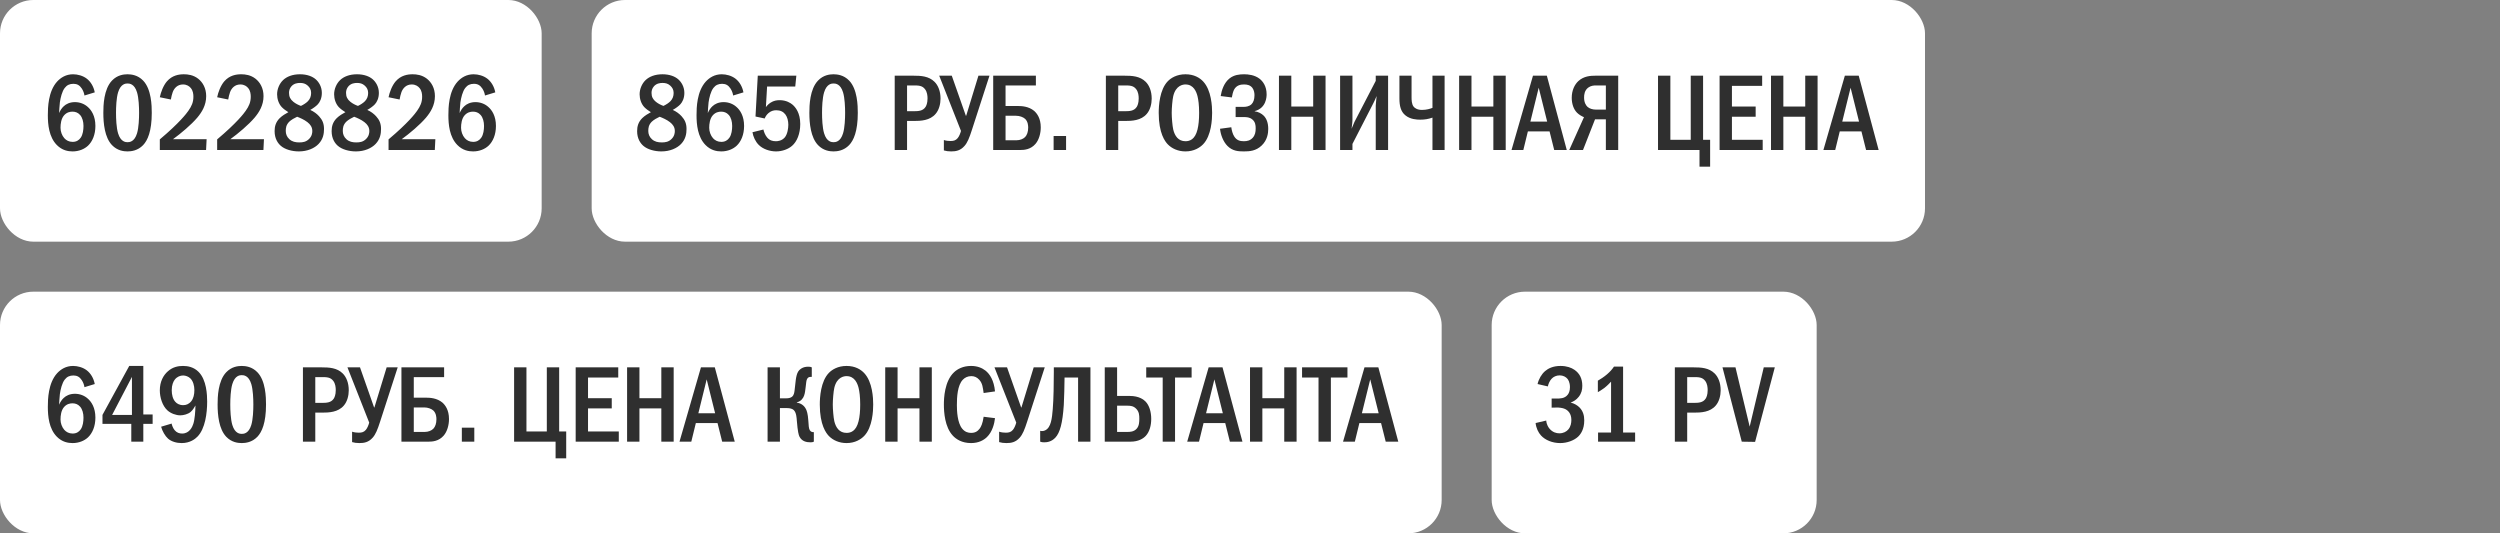
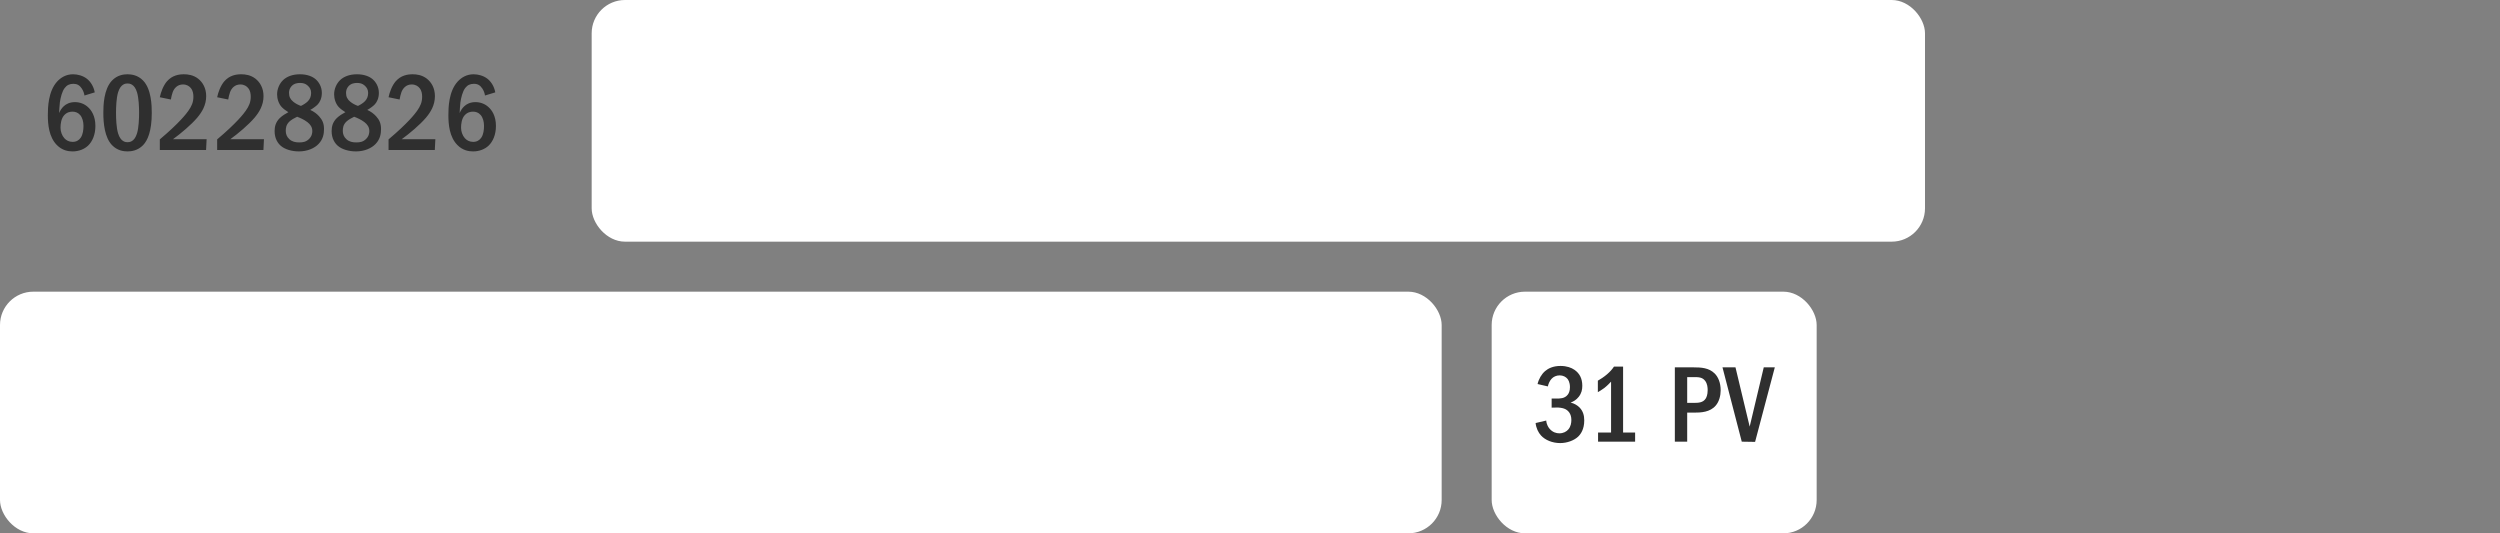
<svg xmlns="http://www.w3.org/2000/svg" width="300" height="64" viewBox="0 0 300 64" fill="none">
  <rect x="0" y="0" width="300" height="64" fill="#808080" stroke="none" />
-   <rect width="65" height="29" rx="4" fill="white" />
  <path d="M11.37 11.084L10.135 11.461C10.096 11.188 9.992 10.889 9.81 10.616C9.55 10.226 9.251 10.057 8.809 10.057C8.354 10.057 8.029 10.213 7.769 10.551C7.444 10.967 7.262 11.734 7.184 12.293C7.132 12.696 7.106 13.372 7.093 13.567C7.223 13.255 7.431 12.943 7.652 12.748C7.925 12.488 8.367 12.254 8.991 12.254C9.589 12.254 10.135 12.475 10.525 12.826C10.967 13.203 11.448 13.918 11.448 15.114C11.448 16.167 11.084 16.986 10.564 17.48C10.135 17.883 9.485 18.169 8.705 18.169C8.185 18.169 7.457 18.052 6.82 17.402C5.871 16.44 5.741 14.932 5.741 13.827C5.741 12.917 5.78 10.98 6.846 9.797C7.301 9.303 7.925 8.913 8.77 8.913C9.316 8.913 9.953 9.082 10.421 9.446C10.876 9.797 11.24 10.382 11.37 11.084ZM8.692 13.398C8.393 13.398 8.003 13.476 7.678 13.853C7.34 14.243 7.262 14.867 7.262 15.335C7.262 15.777 7.431 16.258 7.717 16.583C7.951 16.843 8.276 17.025 8.718 17.025C9.16 17.025 9.472 16.83 9.68 16.531C9.953 16.154 10.018 15.556 10.018 15.114C10.018 14.607 9.888 14.113 9.615 13.801C9.342 13.489 9.017 13.398 8.692 13.398ZM15.3 8.913C15.755 8.913 16.535 9.004 17.172 9.667C18.173 10.694 18.212 12.696 18.212 13.541C18.212 15.777 17.705 16.856 17.172 17.415C16.535 18.078 15.755 18.169 15.3 18.169C14.832 18.169 14.078 18.078 13.441 17.415C12.557 16.492 12.401 14.802 12.401 13.541C12.401 12.683 12.44 10.707 13.441 9.667C14.078 9.004 14.832 8.913 15.3 8.913ZM15.3 10.018C15.092 10.018 14.481 10.044 14.169 11.084C13.961 11.773 13.922 12.865 13.922 13.541C13.922 14.217 13.961 15.309 14.169 15.998C14.481 17.038 15.092 17.064 15.3 17.064C15.521 17.064 16.132 17.038 16.444 15.998C16.652 15.309 16.691 14.217 16.691 13.541C16.691 12.865 16.652 11.773 16.444 11.084C16.132 10.044 15.521 10.018 15.3 10.018ZM20.504 11.942L19.178 11.669C19.295 11.084 19.594 10.265 20.036 9.758C20.66 9.043 21.453 8.913 22.064 8.913C22.545 8.913 23.195 8.991 23.78 9.446C24.326 9.875 24.742 10.577 24.742 11.539C24.742 12.631 24.222 13.463 23.676 14.113C22.948 14.971 21.713 16.011 20.764 16.7H24.794L24.729 18H19.178V16.726C21.557 14.724 22.389 13.606 22.597 13.307C23 12.735 23.208 12.267 23.208 11.604C23.208 11.305 23.169 10.889 22.896 10.564C22.727 10.356 22.428 10.135 21.96 10.135C21.284 10.135 20.894 10.603 20.725 11.058C20.634 11.279 20.543 11.708 20.504 11.942ZM27.385 11.942L26.059 11.669C26.176 11.084 26.475 10.265 26.917 9.758C27.541 9.043 28.334 8.913 28.945 8.913C29.426 8.913 30.076 8.991 30.661 9.446C31.207 9.875 31.623 10.577 31.623 11.539C31.623 12.631 31.103 13.463 30.557 14.113C29.829 14.971 28.594 16.011 27.645 16.7H31.675L31.61 18H26.059V16.726C28.438 14.724 29.27 13.606 29.478 13.307C29.881 12.735 30.089 12.267 30.089 11.604C30.089 11.305 30.05 10.889 29.777 10.564C29.608 10.356 29.309 10.135 28.841 10.135C28.165 10.135 27.775 10.603 27.606 11.058C27.515 11.279 27.424 11.708 27.385 11.942ZM37.23 13.19C37.659 13.385 38.01 13.645 38.283 13.944C38.673 14.373 38.881 14.802 38.881 15.478C38.881 16.024 38.79 16.687 38.231 17.272C37.737 17.792 36.892 18.169 35.865 18.169C35.046 18.169 34.201 17.935 33.707 17.506C33.356 17.207 32.953 16.648 32.953 15.738C32.953 15.179 33.083 14.659 33.564 14.178C33.85 13.892 34.305 13.619 34.604 13.463C34.344 13.307 34.006 13.06 33.811 12.852C33.447 12.462 33.252 11.877 33.252 11.318C33.252 10.694 33.525 10.031 33.98 9.602C34.409 9.199 35.085 8.913 35.995 8.913C36.853 8.913 37.49 9.173 37.88 9.511C38.27 9.849 38.621 10.421 38.621 11.149C38.621 11.812 38.374 12.254 38.153 12.501C37.958 12.722 37.568 13.008 37.23 13.19ZM36.112 12.709C36.424 12.566 36.775 12.332 36.957 12.137C37.217 11.864 37.334 11.539 37.334 11.149C37.334 10.772 37.178 10.499 36.931 10.278C36.645 10.018 36.346 9.953 36.008 9.953C35.696 9.953 35.293 10.005 34.981 10.343C34.734 10.616 34.682 10.915 34.682 11.149C34.682 11.617 34.851 11.929 35.202 12.215C35.475 12.436 35.813 12.605 36.112 12.709ZM35.657 14.009C35.371 14.139 34.929 14.386 34.708 14.607C34.331 14.984 34.292 15.374 34.292 15.712C34.292 16.089 34.422 16.427 34.721 16.7C35.059 17.012 35.462 17.09 35.917 17.09C36.346 17.09 36.723 17.025 37.061 16.7C37.425 16.362 37.477 15.972 37.477 15.725C37.477 15.257 37.243 14.932 36.892 14.659C36.515 14.36 35.969 14.126 35.657 14.009ZM44.073 13.19C44.502 13.385 44.853 13.645 45.126 13.944C45.516 14.373 45.724 14.802 45.724 15.478C45.724 16.024 45.633 16.687 45.074 17.272C44.58 17.792 43.735 18.169 42.708 18.169C41.889 18.169 41.044 17.935 40.55 17.506C40.199 17.207 39.796 16.648 39.796 15.738C39.796 15.179 39.926 14.659 40.407 14.178C40.693 13.892 41.148 13.619 41.447 13.463C41.187 13.307 40.849 13.06 40.654 12.852C40.29 12.462 40.095 11.877 40.095 11.318C40.095 10.694 40.368 10.031 40.823 9.602C41.252 9.199 41.928 8.913 42.838 8.913C43.696 8.913 44.333 9.173 44.723 9.511C45.113 9.849 45.464 10.421 45.464 11.149C45.464 11.812 45.217 12.254 44.996 12.501C44.801 12.722 44.411 13.008 44.073 13.19ZM42.955 12.709C43.267 12.566 43.618 12.332 43.8 12.137C44.06 11.864 44.177 11.539 44.177 11.149C44.177 10.772 44.021 10.499 43.774 10.278C43.488 10.018 43.189 9.953 42.851 9.953C42.539 9.953 42.136 10.005 41.824 10.343C41.577 10.616 41.525 10.915 41.525 11.149C41.525 11.617 41.694 11.929 42.045 12.215C42.318 12.436 42.656 12.605 42.955 12.709ZM42.5 14.009C42.214 14.139 41.772 14.386 41.551 14.607C41.174 14.984 41.135 15.374 41.135 15.712C41.135 16.089 41.265 16.427 41.564 16.7C41.902 17.012 42.305 17.09 42.76 17.09C43.189 17.09 43.566 17.025 43.904 16.7C44.268 16.362 44.32 15.972 44.32 15.725C44.32 15.257 44.086 14.932 43.735 14.659C43.358 14.36 42.812 14.126 42.5 14.009ZM47.952 11.942L46.626 11.669C46.743 11.084 47.042 10.265 47.484 9.758C48.108 9.043 48.901 8.913 49.512 8.913C49.993 8.913 50.643 8.991 51.228 9.446C51.774 9.875 52.19 10.577 52.19 11.539C52.19 12.631 51.67 13.463 51.124 14.113C50.396 14.971 49.161 16.011 48.212 16.7H52.242L52.177 18H46.626V16.726C49.005 14.724 49.837 13.606 50.045 13.307C50.448 12.735 50.656 12.267 50.656 11.604C50.656 11.305 50.617 10.889 50.344 10.564C50.175 10.356 49.876 10.135 49.408 10.135C48.732 10.135 48.342 10.603 48.173 11.058C48.082 11.279 47.991 11.708 47.952 11.942ZM59.434 11.084L58.2 11.461C58.16 11.188 58.056 10.889 57.874 10.616C57.614 10.226 57.316 10.057 56.873 10.057C56.419 10.057 56.093 10.213 55.834 10.551C55.508 10.967 55.327 11.734 55.248 12.293C55.197 12.696 55.17 13.372 55.157 13.567C55.288 13.255 55.495 12.943 55.717 12.748C55.989 12.488 56.431 12.254 57.056 12.254C57.654 12.254 58.2 12.475 58.59 12.826C59.032 13.203 59.513 13.918 59.513 15.114C59.513 16.167 59.148 16.986 58.629 17.48C58.2 17.883 57.55 18.169 56.77 18.169C56.249 18.169 55.522 18.052 54.885 17.402C53.935 16.44 53.806 14.932 53.806 13.827C53.806 12.917 53.844 10.98 54.91 9.797C55.365 9.303 55.989 8.913 56.834 8.913C57.38 8.913 58.017 9.082 58.486 9.446C58.941 9.797 59.304 10.382 59.434 11.084ZM56.757 13.398C56.458 13.398 56.068 13.476 55.742 13.853C55.404 14.243 55.327 14.867 55.327 15.335C55.327 15.777 55.495 16.258 55.782 16.583C56.016 16.843 56.34 17.025 56.782 17.025C57.224 17.025 57.536 16.83 57.745 16.531C58.017 16.154 58.083 15.556 58.083 15.114C58.083 14.607 57.953 14.113 57.679 13.801C57.407 13.489 57.081 13.398 56.757 13.398Z" fill="#2F2F2F" />
  <rect x="71" width="160" height="29" rx="4" fill="white" />
-   <path d="M80.732 13.19C81.161 13.385 81.512 13.645 81.785 13.944C82.175 14.373 82.383 14.802 82.383 15.478C82.383 16.024 82.292 16.687 81.733 17.272C81.239 17.792 80.394 18.169 79.367 18.169C78.548 18.169 77.703 17.935 77.209 17.506C76.858 17.207 76.455 16.648 76.455 15.738C76.455 15.179 76.585 14.659 77.066 14.178C77.352 13.892 77.807 13.619 78.106 13.463C77.846 13.307 77.508 13.06 77.313 12.852C76.949 12.462 76.754 11.877 76.754 11.318C76.754 10.694 77.027 10.031 77.482 9.602C77.911 9.199 78.587 8.913 79.497 8.913C80.355 8.913 80.992 9.173 81.382 9.511C81.772 9.849 82.123 10.421 82.123 11.149C82.123 11.812 81.876 12.254 81.655 12.501C81.46 12.722 81.07 13.008 80.732 13.19ZM79.614 12.709C79.926 12.566 80.277 12.332 80.459 12.137C80.719 11.864 80.836 11.539 80.836 11.149C80.836 10.772 80.68 10.499 80.433 10.278C80.147 10.018 79.848 9.953 79.51 9.953C79.198 9.953 78.795 10.005 78.483 10.343C78.236 10.616 78.184 10.915 78.184 11.149C78.184 11.617 78.353 11.929 78.704 12.215C78.977 12.436 79.315 12.605 79.614 12.709ZM79.159 14.009C78.873 14.139 78.431 14.386 78.21 14.607C77.833 14.984 77.794 15.374 77.794 15.712C77.794 16.089 77.924 16.427 78.223 16.7C78.561 17.012 78.964 17.09 79.419 17.09C79.848 17.09 80.225 17.025 80.563 16.7C80.927 16.362 80.979 15.972 80.979 15.725C80.979 15.257 80.745 14.932 80.394 14.659C80.017 14.36 79.471 14.126 79.159 14.009ZM89.213 11.084L87.978 11.461C87.939 11.188 87.835 10.889 87.653 10.616C87.393 10.226 87.094 10.057 86.652 10.057C86.197 10.057 85.872 10.213 85.612 10.551C85.287 10.967 85.105 11.734 85.027 12.293C84.975 12.696 84.949 13.372 84.936 13.567C85.066 13.255 85.274 12.943 85.495 12.748C85.768 12.488 86.21 12.254 86.834 12.254C87.432 12.254 87.978 12.475 88.368 12.826C88.81 13.203 89.291 13.918 89.291 15.114C89.291 16.167 88.927 16.986 88.407 17.48C87.978 17.883 87.328 18.169 86.548 18.169C86.028 18.169 85.3 18.052 84.663 17.402C83.714 16.44 83.584 14.932 83.584 13.827C83.584 12.917 83.623 10.98 84.689 9.797C85.144 9.303 85.768 8.913 86.613 8.913C87.159 8.913 87.796 9.082 88.264 9.446C88.719 9.797 89.083 10.382 89.213 11.084ZM86.535 13.398C86.236 13.398 85.846 13.476 85.521 13.853C85.183 14.243 85.105 14.867 85.105 15.335C85.105 15.777 85.274 16.258 85.56 16.583C85.794 16.843 86.119 17.025 86.561 17.025C87.003 17.025 87.315 16.83 87.523 16.531C87.796 16.154 87.861 15.556 87.861 15.114C87.861 14.607 87.731 14.113 87.458 13.801C87.185 13.489 86.86 13.398 86.535 13.398ZM90.933 9.082H95.561L95.431 10.382H92.051L91.908 12.852C92.077 12.618 92.285 12.436 92.493 12.306C92.844 12.085 93.195 12.02 93.559 12.02C94.365 12.02 94.872 12.371 95.08 12.54C95.457 12.852 96.029 13.541 96.029 14.88C96.029 16.063 95.626 16.999 95.054 17.493C94.599 17.896 93.871 18.169 93.13 18.169C92.376 18.169 91.557 17.896 91.05 17.389C90.647 16.986 90.387 16.414 90.296 15.868L91.609 15.543C91.674 15.842 91.83 16.232 92.051 16.492C92.35 16.843 92.688 16.947 93.104 16.947C93.325 16.947 93.819 16.908 94.183 16.479C94.495 16.089 94.599 15.413 94.599 14.971C94.599 14.503 94.482 14.048 94.248 13.736C94.001 13.411 93.65 13.229 93.156 13.229C92.805 13.229 92.506 13.32 92.207 13.58C91.973 13.788 91.843 14.009 91.765 14.217L90.66 13.983L90.933 9.082ZM100.023 8.913C100.478 8.913 101.258 9.004 101.895 9.667C102.896 10.694 102.935 12.696 102.935 13.541C102.935 15.777 102.428 16.856 101.895 17.415C101.258 18.078 100.478 18.169 100.023 18.169C99.555 18.169 98.802 18.078 98.165 17.415C97.281 16.492 97.124 14.802 97.124 13.541C97.124 12.683 97.163 10.707 98.165 9.667C98.802 9.004 99.555 8.913 100.023 8.913ZM100.023 10.018C99.816 10.018 99.204 10.044 98.892 11.084C98.684 11.773 98.645 12.865 98.645 13.541C98.645 14.217 98.684 15.309 98.892 15.998C99.204 17.038 99.816 17.064 100.023 17.064C100.244 17.064 100.855 17.038 101.167 15.998C101.375 15.309 101.414 14.217 101.414 13.541C101.414 12.865 101.375 11.773 101.167 11.084C100.855 10.044 100.244 10.018 100.023 10.018ZM107.365 9.082H109.588C110.524 9.082 111.46 9.134 112.149 9.823C112.565 10.239 112.864 10.928 112.864 11.838C112.864 12.475 112.682 13.19 112.279 13.658C111.59 14.477 110.485 14.516 109.627 14.516H108.847V18H107.365V9.082ZM108.847 10.252V13.346H109.588C110.186 13.346 110.745 13.333 111.07 12.826C111.148 12.696 111.304 12.397 111.304 11.812C111.304 11.5 111.265 11.045 111.005 10.707C110.667 10.252 110.199 10.252 109.588 10.252H108.847ZM112.705 9.082H114.213L115.903 13.892H115.942L117.411 9.082H118.737L116.631 15.582C116.319 16.557 116.085 17.129 115.734 17.519C115.24 18.078 114.707 18.169 114.135 18.169C113.797 18.169 113.537 18.13 113.264 18.052V16.804C113.55 16.895 113.797 16.921 114.07 16.921C114.434 16.921 114.681 16.856 114.915 16.583C115.097 16.375 115.253 15.972 115.318 15.712L112.705 9.082ZM124.306 9.082V10.252H120.666V12.722H122.187C122.59 12.722 123.448 12.761 124.098 13.307C124.436 13.606 124.891 14.191 124.891 15.283C124.891 15.998 124.683 16.778 124.254 17.272C123.669 17.948 122.902 18 122.421 18H119.184V9.082H124.306ZM120.666 13.892V16.83H122.005C122.395 16.83 122.798 16.674 123.019 16.44C123.24 16.206 123.383 15.816 123.383 15.309C123.383 15.088 123.357 14.594 123.019 14.269C122.785 14.048 122.343 13.892 121.927 13.892H120.666ZM126.434 16.323H127.929V18H126.434V16.323ZM132.705 9.082H134.928C135.864 9.082 136.8 9.134 137.489 9.823C137.905 10.239 138.204 10.928 138.204 11.838C138.204 12.475 138.022 13.19 137.619 13.658C136.93 14.477 135.825 14.516 134.967 14.516H134.187V18H132.705V9.082ZM134.187 10.252V13.346H134.928C135.526 13.346 136.085 13.333 136.41 12.826C136.488 12.696 136.644 12.397 136.644 11.812C136.644 11.5 136.605 11.045 136.345 10.707C136.007 10.252 135.539 10.252 134.928 10.252H134.187ZM142.257 8.913C143.297 8.913 143.973 9.342 144.376 9.771C145.377 10.837 145.455 12.774 145.455 13.541C145.455 14.282 145.377 16.271 144.376 17.311C143.986 17.714 143.284 18.169 142.257 18.169C141.36 18.169 140.619 17.818 140.138 17.324C139.813 16.986 139.046 16.011 139.046 13.554C139.046 12.696 139.15 10.759 140.138 9.745C140.515 9.355 141.217 8.913 142.257 8.913ZM142.257 10.135C141.997 10.135 141.1 10.213 140.788 11.539C140.684 11.994 140.606 12.995 140.606 13.541C140.606 14.087 140.684 15.088 140.788 15.543C140.97 16.31 141.399 16.947 142.257 16.947C142.738 16.947 143.401 16.765 143.7 15.543C143.83 15.01 143.895 14.373 143.895 13.541C143.895 12.579 143.804 11.981 143.7 11.539C143.57 11.032 143.245 10.135 142.257 10.135ZM147.821 11.695L146.482 11.526C146.586 10.863 146.872 9.94 147.548 9.407C148.094 8.978 148.731 8.913 149.303 8.913C149.784 8.913 150.564 8.991 151.162 9.459C151.552 9.771 151.994 10.356 151.994 11.318C151.994 11.591 151.968 12.969 150.564 13.333V13.359C150.993 13.411 151.383 13.619 151.656 13.892C151.981 14.23 152.189 14.737 152.189 15.478C152.189 15.985 152.085 16.804 151.409 17.454C150.72 18.117 149.953 18.169 149.264 18.169C148.601 18.169 147.912 18.13 147.301 17.519C146.781 16.999 146.469 16.154 146.404 15.452L147.756 15.27C147.795 15.621 147.925 16.115 148.133 16.414C148.419 16.83 148.77 16.947 149.264 16.947C149.68 16.947 150.031 16.856 150.33 16.531C150.616 16.206 150.681 15.842 150.681 15.4C150.681 15.036 150.642 14.633 150.278 14.334C149.953 14.061 149.589 14.048 149.238 14.048H148.276V12.826H149.199C149.485 12.826 149.901 12.787 150.187 12.501C150.395 12.293 150.538 11.942 150.538 11.422C150.538 11.201 150.499 10.837 150.291 10.551C150.044 10.226 149.693 10.135 149.29 10.135C148.913 10.135 148.38 10.2 148.081 10.772C147.977 10.98 147.86 11.396 147.821 11.695ZM153.475 9.082H154.957V12.787H157.583V9.082H159.065V18H157.583V14.009H154.957V18H153.475V9.082ZM160.812 9.082H162.294V14.373C162.294 14.763 162.229 15.01 162.19 15.452C162.463 14.776 162.515 14.672 162.541 14.62L165.089 9.706V9.082H166.571V18H165.089V12.683C165.089 12.449 165.128 12.319 165.193 11.526C164.907 12.15 165.037 11.942 164.777 12.436L162.294 17.272V18H160.812V9.082ZM167.931 9.082H169.387V11.63C169.387 11.968 169.387 12.501 169.647 12.813C169.764 12.956 170.063 13.19 170.635 13.19C171.194 13.19 171.636 13.047 171.896 12.943V9.082H173.352V18H171.896V14.113C171.428 14.282 170.973 14.36 170.44 14.36C169.998 14.36 169.231 14.321 168.646 13.84C168.087 13.385 167.931 12.696 167.931 11.812V9.082ZM175.095 9.082H176.577V12.787H179.203V9.082H180.685V18H179.203V14.009H176.577V18H175.095V9.082ZM183.957 9.082H185.621L188.013 18H186.505L185.946 15.764H183.346L182.8 18H181.383L183.957 9.082ZM185.66 14.594L184.646 10.525L183.645 14.594H185.66ZM194.185 9.082V18H192.703V14.321H191.403L189.96 18H188.309L190.077 14.061C189.817 13.957 189.479 13.762 189.245 13.528C188.842 13.125 188.608 12.475 188.608 11.734C188.608 10.837 188.959 10.135 189.414 9.719C190.064 9.134 190.844 9.082 191.481 9.082H194.185ZM192.703 10.252H191.533C191.247 10.252 190.896 10.278 190.571 10.525C190.142 10.863 190.09 11.357 190.09 11.708C190.09 12.306 190.311 12.644 190.506 12.826C190.753 13.047 191.143 13.151 191.481 13.151H192.703V10.252ZM198.962 9.082H200.444V16.778H202.888V9.082H204.37V16.778H205.215V20.002H203.941V18H198.962V9.082ZM206.35 9.082H211.459V10.304H207.832V12.787H210.679V14.009H207.832V16.778H211.524V18H206.35V9.082ZM212.52 9.082H214.002V12.787H216.628V9.082H218.11V18H216.628V14.009H214.002V18H212.52V9.082ZM221.382 9.082H223.046L225.438 18H223.93L223.371 15.764H220.771L220.225 18H218.808L221.382 9.082ZM223.085 14.594L222.071 10.525L221.07 14.594H223.085Z" fill="#2F2F2F" />
  <rect y="35" width="173" height="29" rx="4" fill="white" />
-   <path d="M11.37 46.084L10.135 46.461C10.096 46.188 9.992 45.889 9.81 45.616C9.55 45.226 9.251 45.057 8.809 45.057C8.354 45.057 8.029 45.213 7.769 45.551C7.444 45.967 7.262 46.734 7.184 47.293C7.132 47.696 7.106 48.372 7.093 48.567C7.223 48.255 7.431 47.943 7.652 47.748C7.925 47.488 8.367 47.254 8.991 47.254C9.589 47.254 10.135 47.475 10.525 47.826C10.967 48.203 11.448 48.918 11.448 50.114C11.448 51.167 11.084 51.986 10.564 52.48C10.135 52.883 9.485 53.169 8.705 53.169C8.185 53.169 7.457 53.052 6.82 52.402C5.871 51.44 5.741 49.932 5.741 48.827C5.741 47.917 5.78 45.98 6.846 44.797C7.301 44.303 7.925 43.913 8.77 43.913C9.316 43.913 9.953 44.082 10.421 44.446C10.876 44.797 11.24 45.382 11.37 46.084ZM8.692 48.398C8.393 48.398 8.003 48.476 7.678 48.853C7.34 49.243 7.262 49.867 7.262 50.335C7.262 50.777 7.431 51.258 7.717 51.583C7.951 51.843 8.276 52.025 8.718 52.025C9.16 52.025 9.472 51.83 9.68 51.531C9.953 51.154 10.018 50.556 10.018 50.114C10.018 49.607 9.888 49.113 9.615 48.801C9.342 48.489 9.017 48.398 8.692 48.398ZM15.508 43.913H17.198V49.737H18.316V50.868H17.198V53H15.755V50.868H12.297V49.789L15.508 43.913ZM15.833 49.789V45.226L13.454 49.789H15.833ZM19.334 51.206L20.595 50.829C20.634 51.024 20.751 51.375 20.959 51.622C21.206 51.921 21.518 52.025 21.856 52.025C22.753 52.025 23.091 51.193 23.195 50.868C23.377 50.322 23.442 49.36 23.455 48.658C23.338 48.879 23.104 49.243 22.87 49.438C22.558 49.698 22.025 49.841 21.635 49.841C21.128 49.841 20.504 49.62 20.088 49.243C19.477 48.684 19.178 47.683 19.178 46.838C19.178 45.798 19.607 45.018 20.153 44.55C20.738 44.03 21.388 43.913 21.96 43.913C22.545 43.913 23.247 44.043 23.832 44.628C24.794 45.59 24.859 47.397 24.859 48.19C24.859 49.581 24.625 51.44 23.702 52.389C23.416 52.688 22.792 53.169 21.804 53.169C21.206 53.169 20.582 53 20.166 52.636C19.815 52.324 19.477 51.739 19.334 51.206ZM21.973 45.057C21.635 45.057 21.258 45.2 20.985 45.538C20.79 45.785 20.608 46.201 20.608 46.825C20.608 47.371 20.738 47.891 21.037 48.216C21.206 48.411 21.505 48.619 21.986 48.619C22.324 48.619 22.662 48.502 22.948 48.151C23.221 47.813 23.325 47.332 23.325 46.799C23.325 46.305 23.182 45.746 22.857 45.421C22.623 45.187 22.272 45.057 21.973 45.057ZM29.011 43.913C29.466 43.913 30.246 44.004 30.883 44.667C31.884 45.694 31.923 47.696 31.923 48.541C31.923 50.777 31.416 51.856 30.883 52.415C30.246 53.078 29.466 53.169 29.011 53.169C28.543 53.169 27.789 53.078 27.152 52.415C26.268 51.492 26.112 49.802 26.112 48.541C26.112 47.683 26.151 45.707 27.152 44.667C27.789 44.004 28.543 43.913 29.011 43.913ZM29.011 45.018C28.803 45.018 28.192 45.044 27.88 46.084C27.672 46.773 27.633 47.865 27.633 48.541C27.633 49.217 27.672 50.309 27.88 50.998C28.192 52.038 28.803 52.064 29.011 52.064C29.232 52.064 29.843 52.038 30.155 50.998C30.363 50.309 30.402 49.217 30.402 48.541C30.402 47.865 30.363 46.773 30.155 46.084C29.843 45.044 29.232 45.018 29.011 45.018ZM36.352 44.082H38.575C39.511 44.082 40.447 44.134 41.136 44.823C41.552 45.239 41.851 45.928 41.851 46.838C41.851 47.475 41.669 48.19 41.266 48.658C40.577 49.477 39.472 49.516 38.614 49.516H37.834V53H36.352V44.082ZM37.834 45.252V48.346H38.575C39.173 48.346 39.732 48.333 40.057 47.826C40.135 47.696 40.291 47.397 40.291 46.812C40.291 46.5 40.252 46.045 39.992 45.707C39.654 45.252 39.186 45.252 38.575 45.252H37.834ZM41.692 44.082H43.2L44.89 48.892H44.929L46.398 44.082H47.724L45.618 50.582C45.306 51.557 45.072 52.129 44.721 52.519C44.227 53.078 43.694 53.169 43.122 53.169C42.784 53.169 42.524 53.13 42.251 53.052V51.804C42.537 51.895 42.784 51.921 43.057 51.921C43.421 51.921 43.668 51.856 43.902 51.583C44.084 51.375 44.24 50.972 44.305 50.712L41.692 44.082ZM53.294 44.082V45.252H49.654V47.722H51.175C51.578 47.722 52.436 47.761 53.086 48.307C53.424 48.606 53.879 49.191 53.879 50.283C53.879 50.998 53.671 51.778 53.242 52.272C52.657 52.948 51.89 53 51.409 53H48.172V44.082H53.294ZM49.654 48.892V51.83H50.993C51.383 51.83 51.786 51.674 52.007 51.44C52.228 51.206 52.371 50.816 52.371 50.309C52.371 50.088 52.345 49.594 52.007 49.269C51.773 49.048 51.331 48.892 50.915 48.892H49.654ZM55.421 51.323H56.916V53H55.421V51.323ZM61.692 44.082H63.174V51.778H65.618V44.082H67.1V51.778H67.945V55.002H66.671V53H61.692V44.082ZM69.081 44.082H74.19V45.304H70.563V47.787H73.41V49.009H70.563V51.778H74.255V53H69.081V44.082ZM75.251 44.082H76.733V47.787H79.359V44.082H80.841V53H79.359V49.009H76.733V53H75.251V44.082ZM84.113 44.082H85.777L88.169 53H86.661L86.102 50.764H83.502L82.956 53H81.539L84.113 44.082ZM85.816 49.594L84.802 45.525L83.801 49.594H85.816ZM93.592 44.082V47.8H94.333C95.022 47.8 95.191 47.501 95.269 47.254C95.334 47.059 95.36 46.799 95.438 46.071C95.477 45.733 95.503 45.382 95.607 45.005C95.698 44.693 95.815 44.446 96.127 44.238C96.426 44.043 96.725 44.004 96.998 44.004C97.167 44.004 97.271 44.017 97.414 44.082V45.226H97.31C97.115 45.226 96.829 45.252 96.751 45.837C96.673 46.396 96.686 46.539 96.608 46.994C96.556 47.306 96.478 47.657 96.218 47.93C96.14 48.021 95.945 48.203 95.62 48.281V48.32C96.049 48.372 96.491 48.619 96.725 49.113C96.803 49.269 96.946 49.633 96.998 50.465C97.037 51.063 97.05 51.401 97.167 51.609C97.297 51.83 97.466 51.856 97.609 51.856H97.661V53C97.531 53.065 97.44 53.078 97.271 53.078C96.777 53.078 96.231 52.974 95.932 52.389C95.841 52.194 95.724 51.817 95.62 50.478C95.594 50.153 95.568 49.516 95.256 49.217C94.996 48.97 94.593 48.97 94.333 48.97H93.592V53H92.11V44.082H93.592ZM101.586 43.913C102.626 43.913 103.302 44.342 103.705 44.771C104.706 45.837 104.784 47.774 104.784 48.541C104.784 49.282 104.706 51.271 103.705 52.311C103.315 52.714 102.613 53.169 101.586 53.169C100.689 53.169 99.948 52.818 99.467 52.324C99.142 51.986 98.375 51.011 98.375 48.554C98.375 47.696 98.479 45.759 99.467 44.745C99.844 44.355 100.546 43.913 101.586 43.913ZM101.586 45.135C101.326 45.135 100.429 45.213 100.117 46.539C100.013 46.994 99.935 47.995 99.935 48.541C99.935 49.087 100.013 50.088 100.117 50.543C100.299 51.31 100.728 51.947 101.586 51.947C102.067 51.947 102.73 51.765 103.029 50.543C103.159 50.01 103.224 49.373 103.224 48.541C103.224 47.579 103.133 46.981 103.029 46.539C102.899 46.032 102.574 45.135 101.586 45.135ZM106.227 44.082H107.709V47.787H110.335V44.082H111.817V53H110.335V49.009H107.709V53H106.227V44.082ZM118.037 50.01L119.402 50.179C119.324 50.842 119.09 51.817 118.427 52.454C118.063 52.805 117.452 53.169 116.529 53.169C115.411 53.169 114.722 52.688 114.345 52.285C113.37 51.245 113.266 49.451 113.266 48.541C113.266 47.813 113.331 45.746 114.488 44.667C114.891 44.29 115.554 43.913 116.529 43.913C117.27 43.913 117.842 44.147 118.258 44.472C118.778 44.888 119.272 45.629 119.402 46.968L118.037 47.163C117.933 46.487 117.907 46.006 117.504 45.564C117.231 45.265 116.919 45.135 116.555 45.135C116.113 45.135 115.775 45.317 115.541 45.564C114.891 46.24 114.826 47.657 114.826 48.619C114.826 49.295 114.878 50.725 115.463 51.44C115.801 51.856 116.204 51.947 116.529 51.947C117.01 51.947 117.309 51.765 117.556 51.44C117.712 51.232 117.92 50.842 118.037 50.01ZM119.337 44.082H120.845L122.535 48.892H122.574L124.043 44.082H125.369L123.263 50.582C122.951 51.557 122.717 52.129 122.366 52.519C121.872 53.078 121.339 53.169 120.767 53.169C120.429 53.169 120.169 53.13 119.896 53.052V51.804C120.182 51.895 120.429 51.921 120.702 51.921C121.066 51.921 121.313 51.856 121.547 51.583C121.729 51.375 121.885 50.972 121.95 50.712L119.337 44.082ZM126.459 44.082H130.853V53H129.371V45.304H127.746C127.733 46.175 127.707 47.8 127.655 48.593C127.512 50.764 127.2 51.921 126.641 52.519C126.173 53.013 125.653 53.078 125.302 53.078C125.12 53.078 124.977 53.065 124.821 53V51.7C125.068 51.765 125.276 51.713 125.432 51.635C126.121 51.297 126.238 50.218 126.329 49.113C126.433 47.93 126.459 45.889 126.459 44.615V44.082ZM132.57 44.082H134.052V47.514H135.586C136.691 47.514 137.263 47.969 137.471 48.19C137.913 48.645 138.147 49.425 138.147 50.27C138.147 51.037 137.952 51.804 137.497 52.298C137.211 52.61 136.639 53 135.651 53H132.57V44.082ZM134.052 48.684V51.83H135.313C135.547 51.83 136.067 51.83 136.405 51.44C136.704 51.102 136.717 50.621 136.717 50.244C136.717 49.841 136.704 49.412 136.34 49.048C136.028 48.723 135.664 48.684 135.326 48.684H134.052ZM137.547 44.082H142.994V45.304H141.005V53H139.523V45.304H137.547V44.082ZM145.038 44.082H146.702L149.094 53H147.586L147.027 50.764H144.427L143.881 53H142.464L145.038 44.082ZM146.741 49.594L145.727 45.525L144.726 49.594H146.741ZM150.001 44.082H151.483V47.787H154.109V44.082H155.591V53H154.109V49.009H151.483V53H150.001V44.082ZM156.247 44.082H161.694V45.304H159.705V53H158.223V45.304H156.247V44.082ZM163.738 44.082H165.402L167.794 53H166.286L165.727 50.764H163.127L162.581 53H161.164L163.738 44.082ZM165.441 49.594L164.427 45.525L163.426 49.594H165.441Z" fill="#2F2F2F" />
  <rect x="179" y="35" width="39" height="29" rx="4" fill="white" />
  <path d="M185.742 46.37L184.507 46.084C184.65 45.473 184.988 44.901 185.404 44.537C185.781 44.212 186.366 43.913 187.263 43.913C188.017 43.913 188.563 44.121 188.94 44.381C189.538 44.797 189.876 45.408 189.876 46.292C189.876 46.76 189.785 47.189 189.447 47.618C189.148 47.995 188.81 48.19 188.472 48.307C188.914 48.411 189.304 48.645 189.564 48.918C189.967 49.347 190.11 49.854 190.11 50.452C190.11 51.518 189.681 52.116 189.356 52.415C188.862 52.87 188.03 53.169 187.224 53.169C186.301 53.169 185.43 52.818 184.923 52.259C184.598 51.908 184.338 51.375 184.273 50.764L185.547 50.465C185.586 50.985 185.846 51.336 185.963 51.466C186.327 51.882 186.769 51.999 187.12 51.999C187.614 51.999 187.978 51.791 188.199 51.531C188.498 51.18 188.563 50.738 188.563 50.4C188.563 49.62 188.16 49.243 187.796 49.074C187.523 48.944 187.068 48.892 186.769 48.905L186.197 48.918V47.826H186.769C187.172 47.826 187.757 47.839 188.121 47.371C188.251 47.215 188.394 46.929 188.394 46.461C188.394 45.863 188.173 45.551 188.095 45.46C187.913 45.239 187.588 45.044 187.159 45.044C186.756 45.044 186.405 45.213 186.184 45.46C185.976 45.681 185.807 46.045 185.742 46.37ZM193.679 43.991H194.771V51.908H196.214V53H191.768V51.908H193.328V45.798C193.159 45.98 192.86 46.292 192.509 46.565C192.184 46.812 191.872 46.981 191.742 47.059V45.681C192.041 45.512 192.47 45.239 192.847 44.914C193.211 44.602 193.471 44.303 193.679 43.991ZM200.981 44.082H203.204C204.14 44.082 205.076 44.134 205.765 44.823C206.181 45.239 206.48 45.928 206.48 46.838C206.48 47.475 206.298 48.19 205.895 48.658C205.206 49.477 204.101 49.516 203.243 49.516H202.463V53H200.981V44.082ZM202.463 45.252V48.346H203.204C203.802 48.346 204.361 48.333 204.686 47.826C204.764 47.696 204.92 47.397 204.92 46.812C204.92 46.5 204.881 46.045 204.621 45.707C204.283 45.252 203.815 45.252 203.204 45.252H202.463ZM206.698 44.082H208.258L209.961 51.193L211.651 44.082H212.977L210.611 53.026L209.012 53L206.698 44.082Z" fill="#2F2F2F" />
</svg>